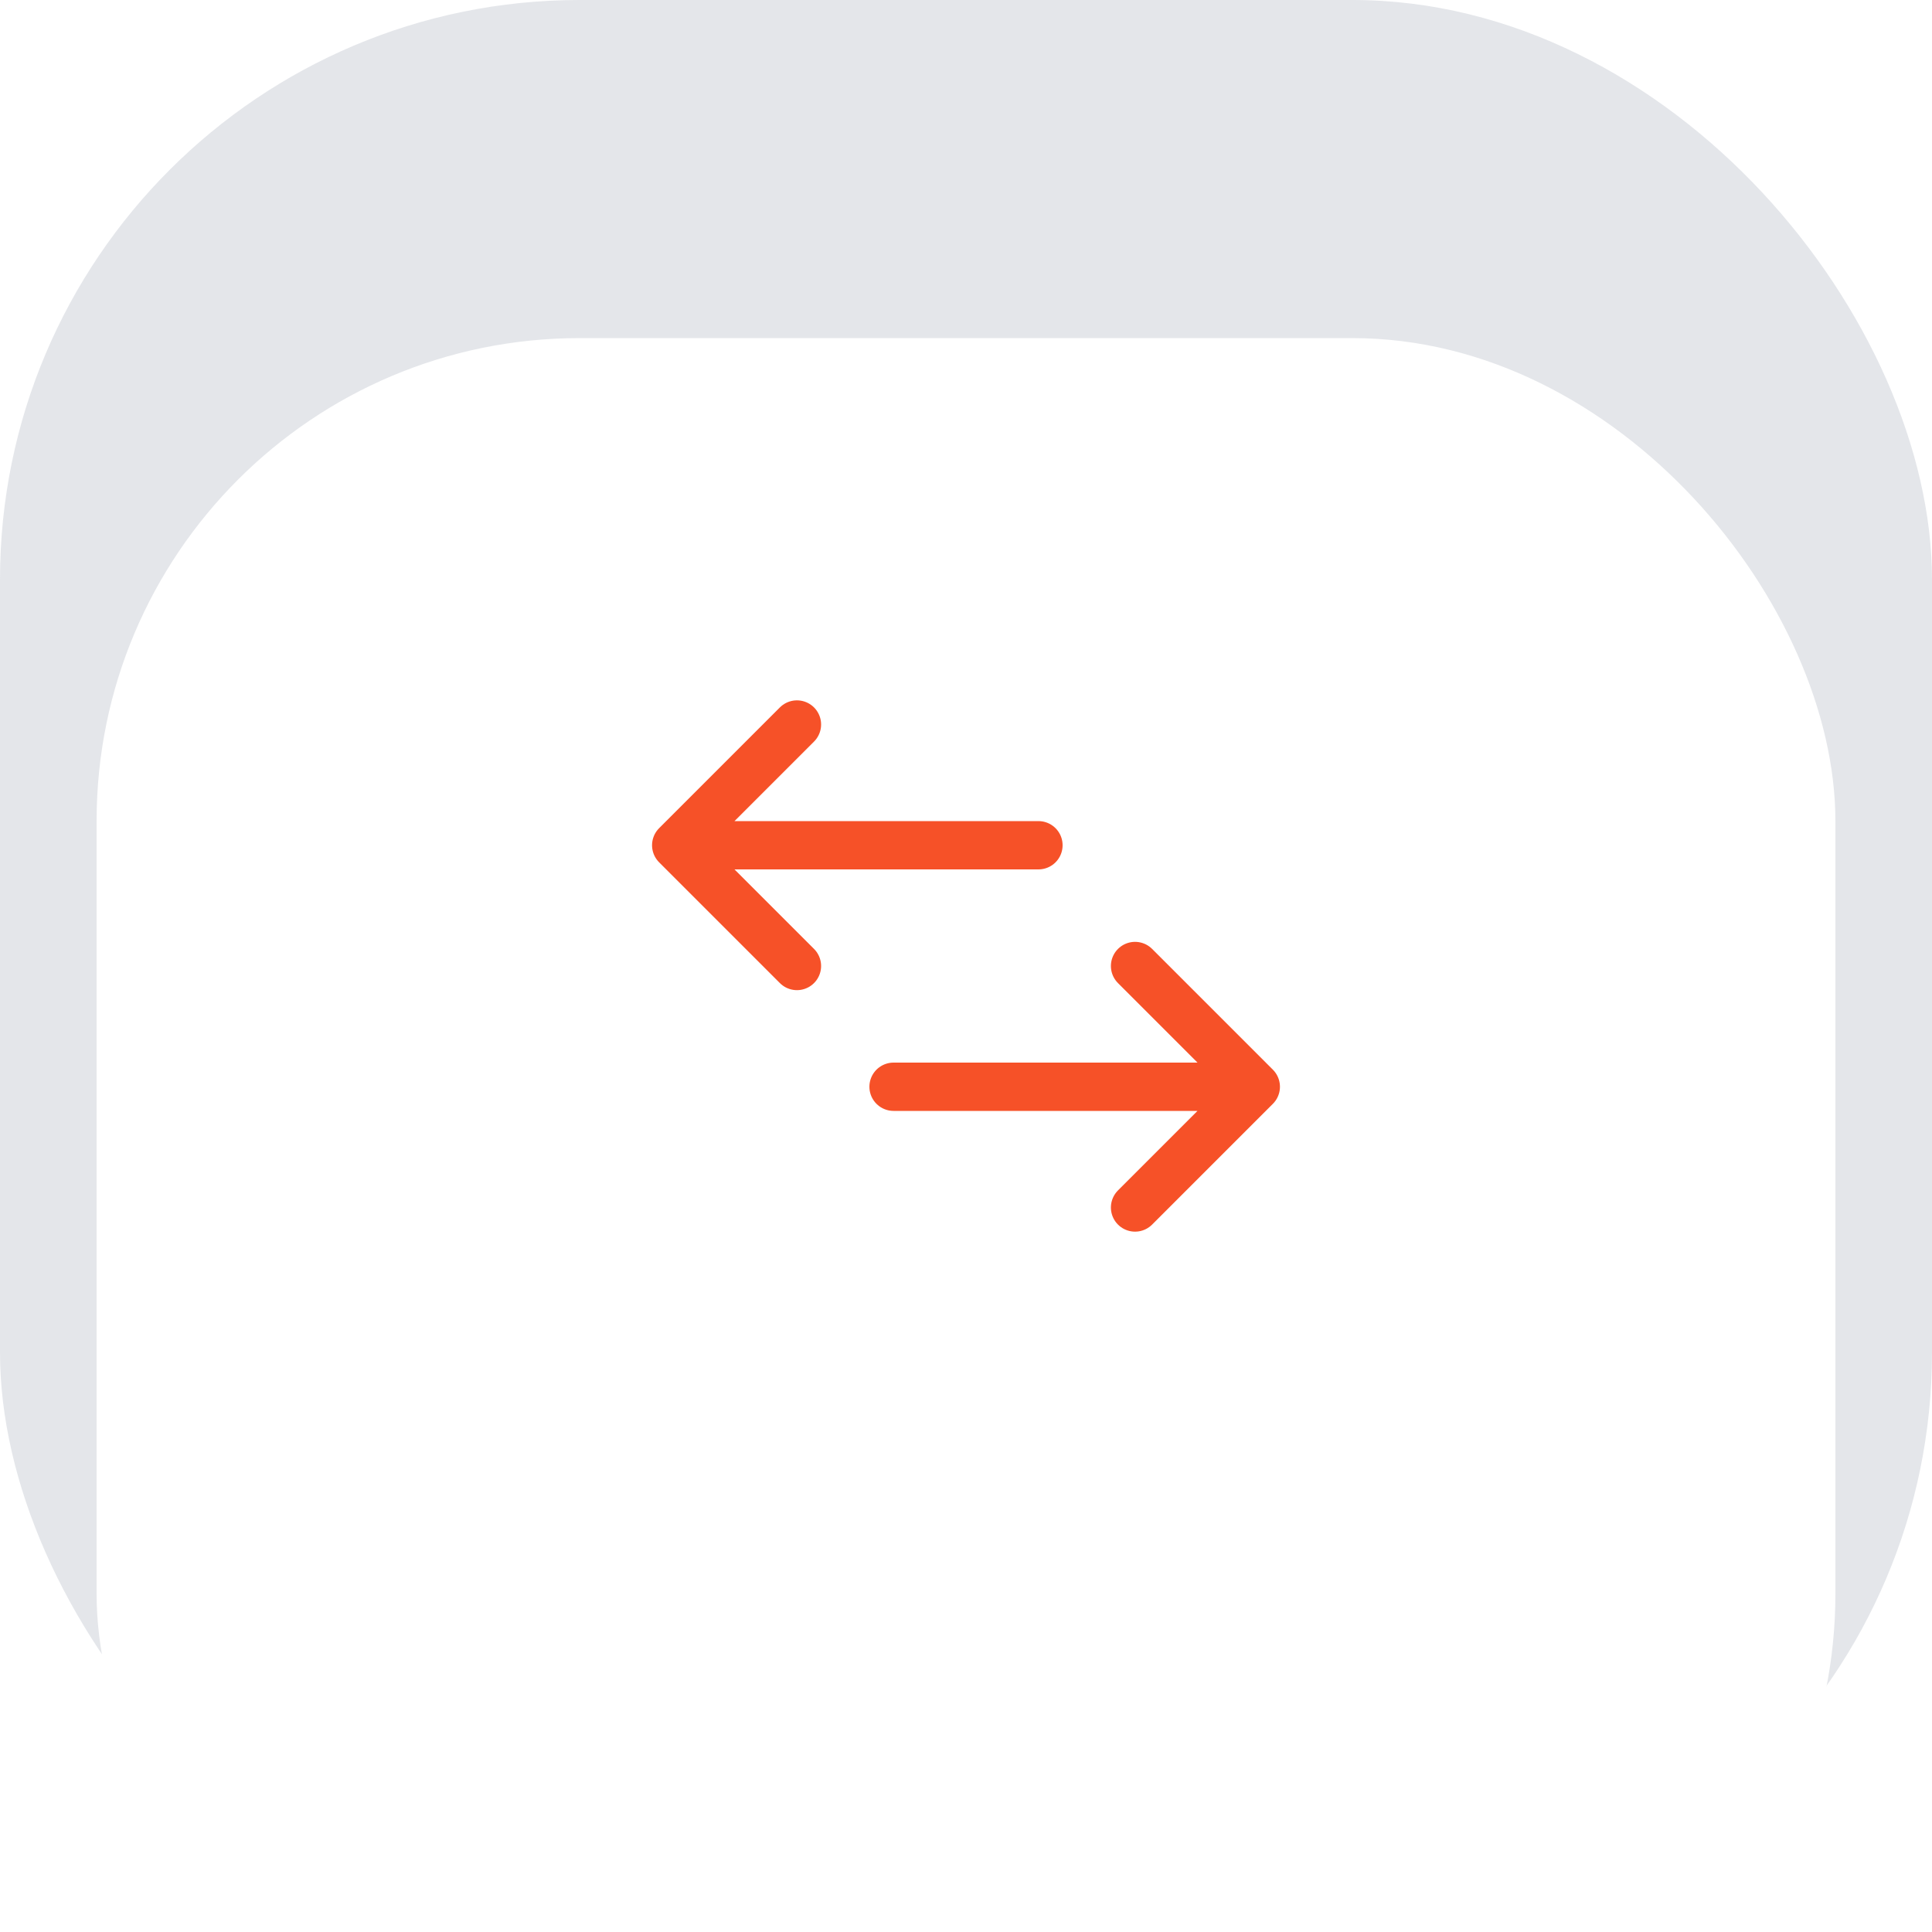
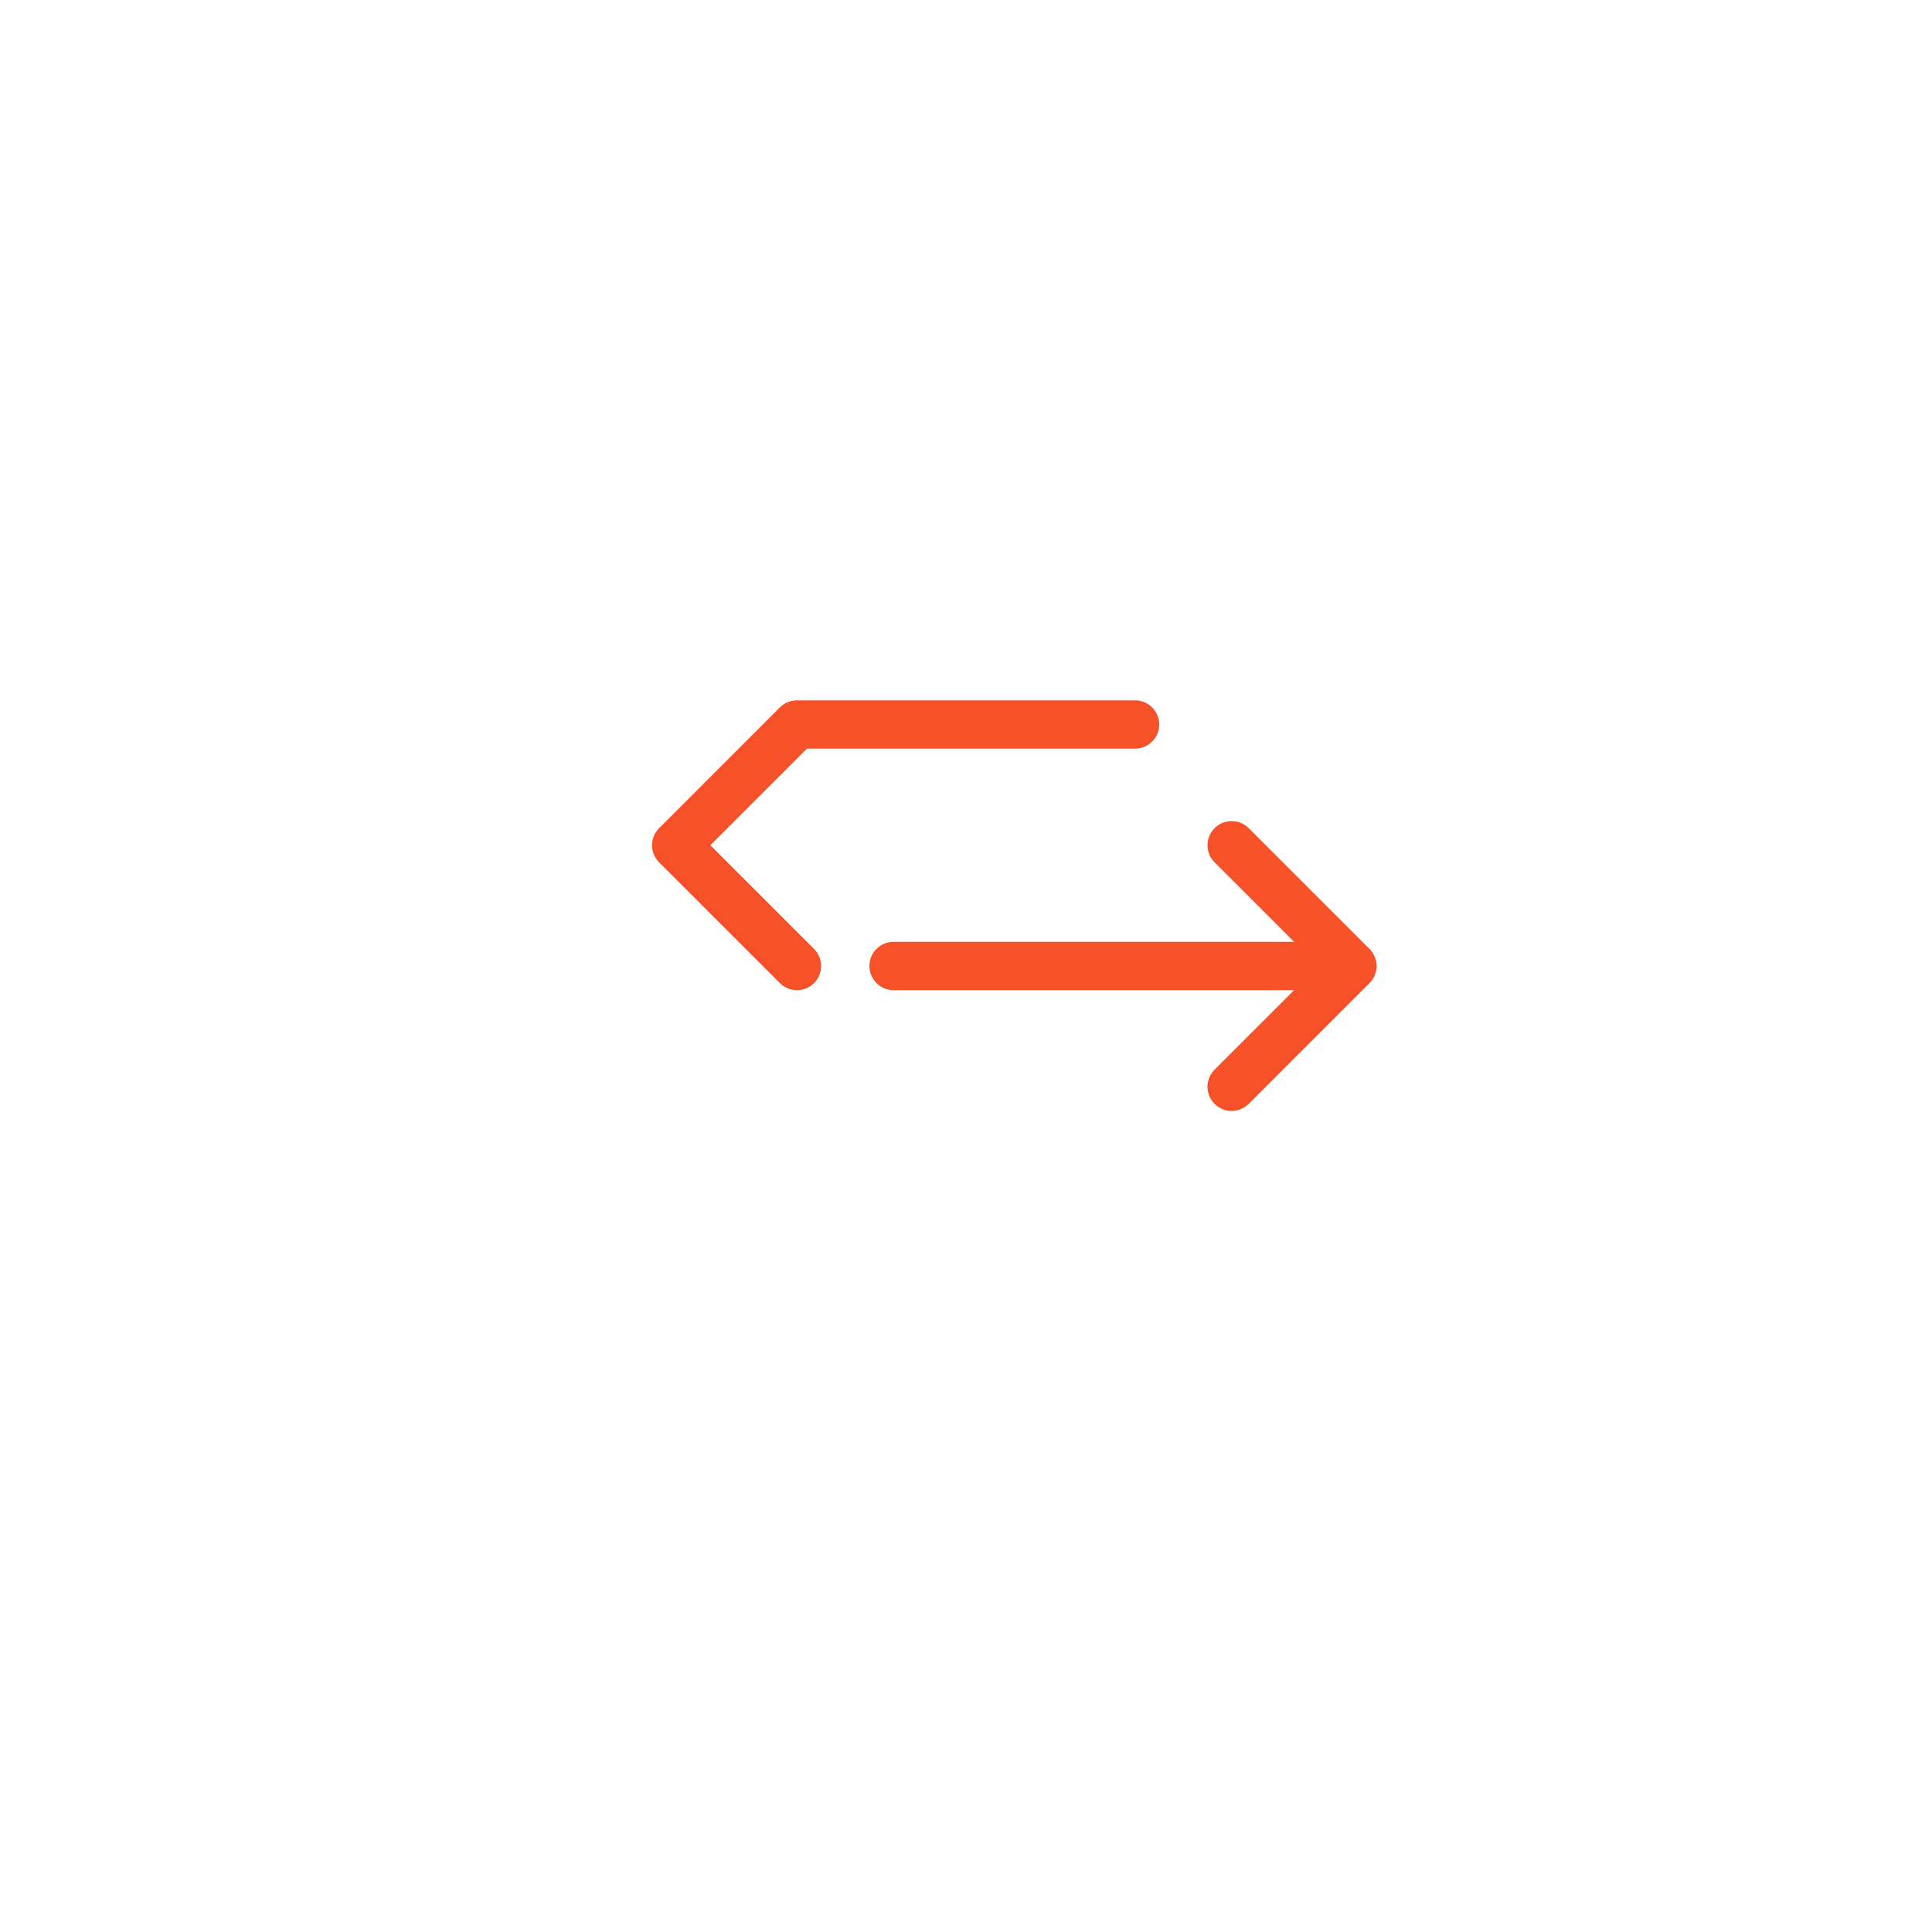
<svg xmlns="http://www.w3.org/2000/svg" width="80" height="80" fill="none">
-   <rect width="80" height="80" fill="#79849a" opacity=".2" rx="24" />
  <g filter="url(#a)" transform="translate(-12)">
    <rect width="72" height="72" x="16" y="4" fill="#fff" rx="20" />
  </g>
-   <path stroke="#f65128" stroke-linecap="round" stroke-linejoin="round" stroke-width="2" d="m33 40-5-5 5-5m-4 5h14m4 5 5 5-5 5m4-5H37" />
+   <path stroke="#f65128" stroke-linecap="round" stroke-linejoin="round" stroke-width="2" d="m33 40-5-5 5-5h14m4 5 5 5-5 5m4-5H37" />
  <defs>
    <filter id="a" width="104" height="104" x="0" y="-6" color-interpolation-filters="sRGB" filterUnits="userSpaceOnUse">
      <feFlood flood-opacity="0" result="BackgroundImageFix" />
      <feColorMatrix in="SourceAlpha" result="hardAlpha" values="0 0 0 0 0 0 0 0 0 0 0 0 0 0 0 0 0 0 127 0" />
      <feMorphology in="SourceAlpha" radius="2" result="effect1_dropShadow_2240_13011" />
      <feOffset dy="6" />
      <feGaussianBlur stdDeviation="9" />
      <feColorMatrix values="0 0 0 0 0.475 0 0 0 0 0.518 0 0 0 0 0.604 0 0 0 0.14 0" />
      <feBlend in2="BackgroundImageFix" result="effect1_dropShadow_2240_13011" />
      <feColorMatrix in="SourceAlpha" result="hardAlpha" values="0 0 0 0 0 0 0 0 0 0 0 0 0 0 0 0 0 0 127 0" />
      <feMorphology in="SourceAlpha" operator="dilate" radius="1" result="effect2_dropShadow_2240_13011" />
      <feOffset />
      <feGaussianBlur stdDeviation=".5" />
      <feComposite in2="hardAlpha" operator="out" />
      <feColorMatrix values="0 0 0 0 0.475 0 0 0 0 0.518 0 0 0 0 0.604 0 0 0 0.11 0" />
      <feBlend in2="effect1_dropShadow_2240_13011" result="effect2_dropShadow_2240_13011" />
      <feColorMatrix in="SourceAlpha" result="hardAlpha" values="0 0 0 0 0 0 0 0 0 0 0 0 0 0 0 0 0 0 127 0" />
      <feOffset dy="4" />
      <feGaussianBlur stdDeviation="5" />
      <feComposite in2="hardAlpha" operator="out" />
      <feColorMatrix values="0 0 0 0 0.475 0 0 0 0 0.518 0 0 0 0 0.604 0 0 0 0.14 0" />
      <feBlend in2="effect2_dropShadow_2240_13011" result="effect3_dropShadow_2240_13011" />
      <feBlend in="SourceGraphic" in2="effect3_dropShadow_2240_13011" result="shape" />
    </filter>
  </defs>
</svg>